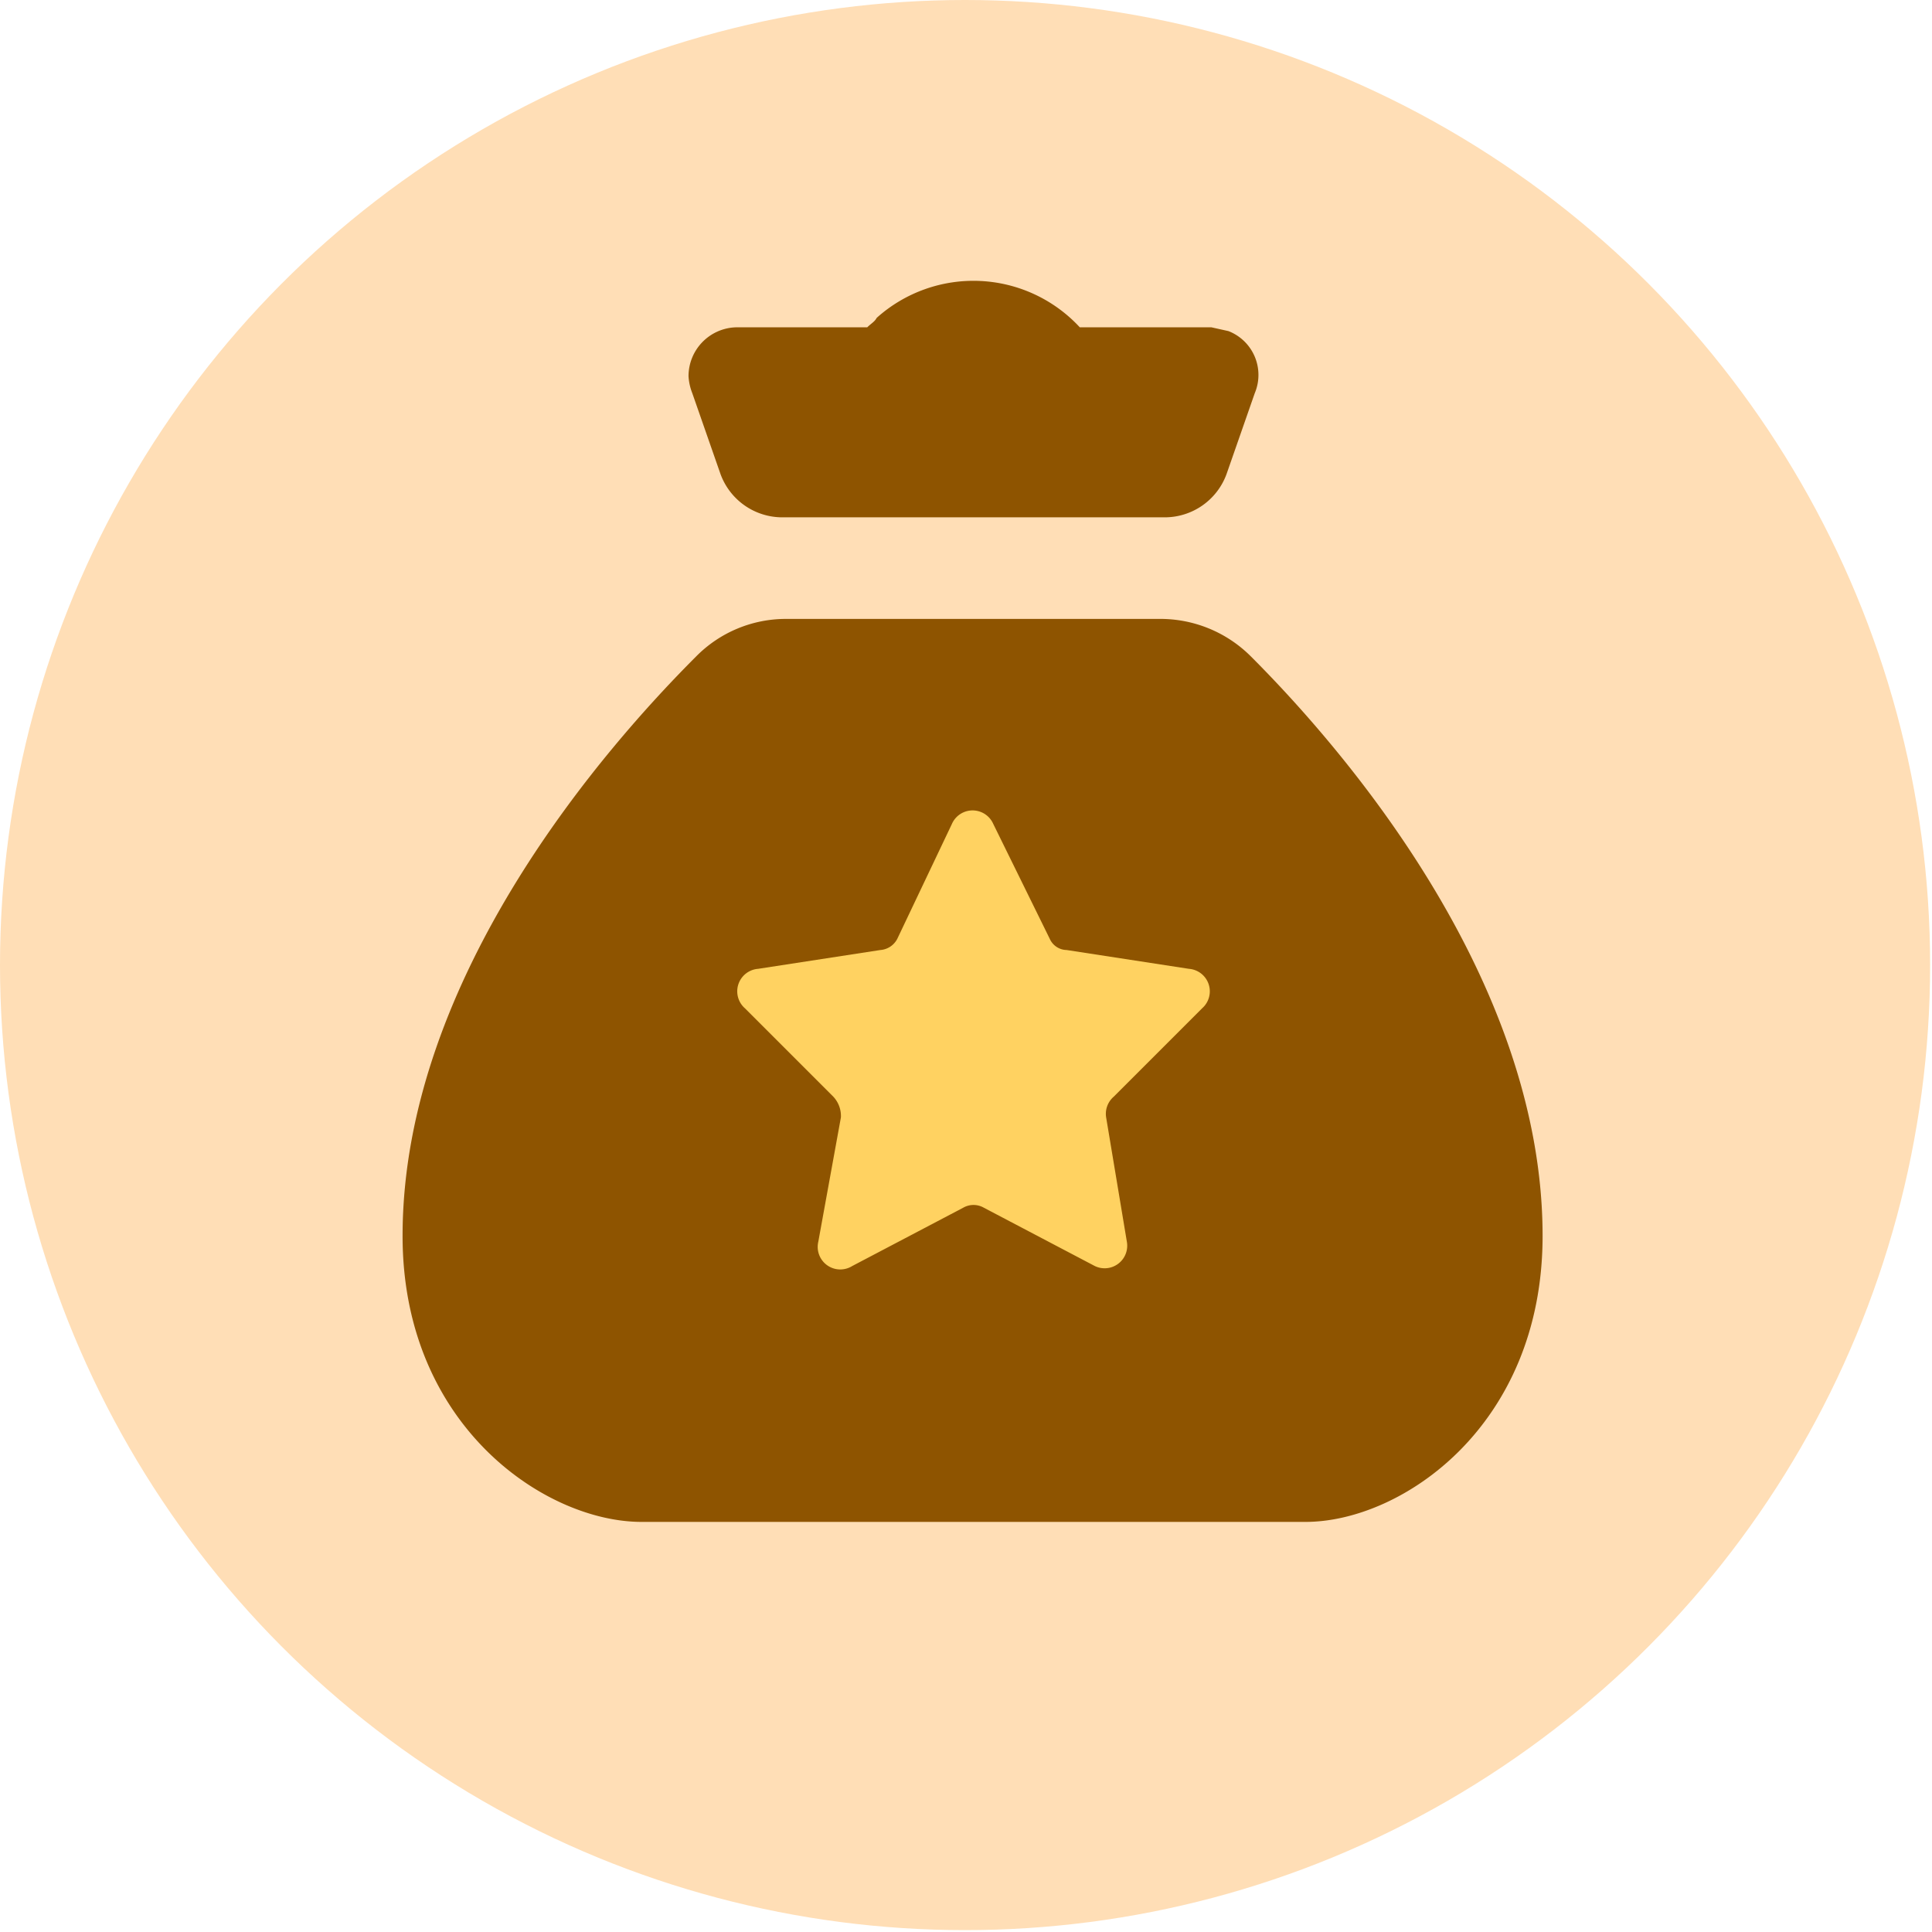
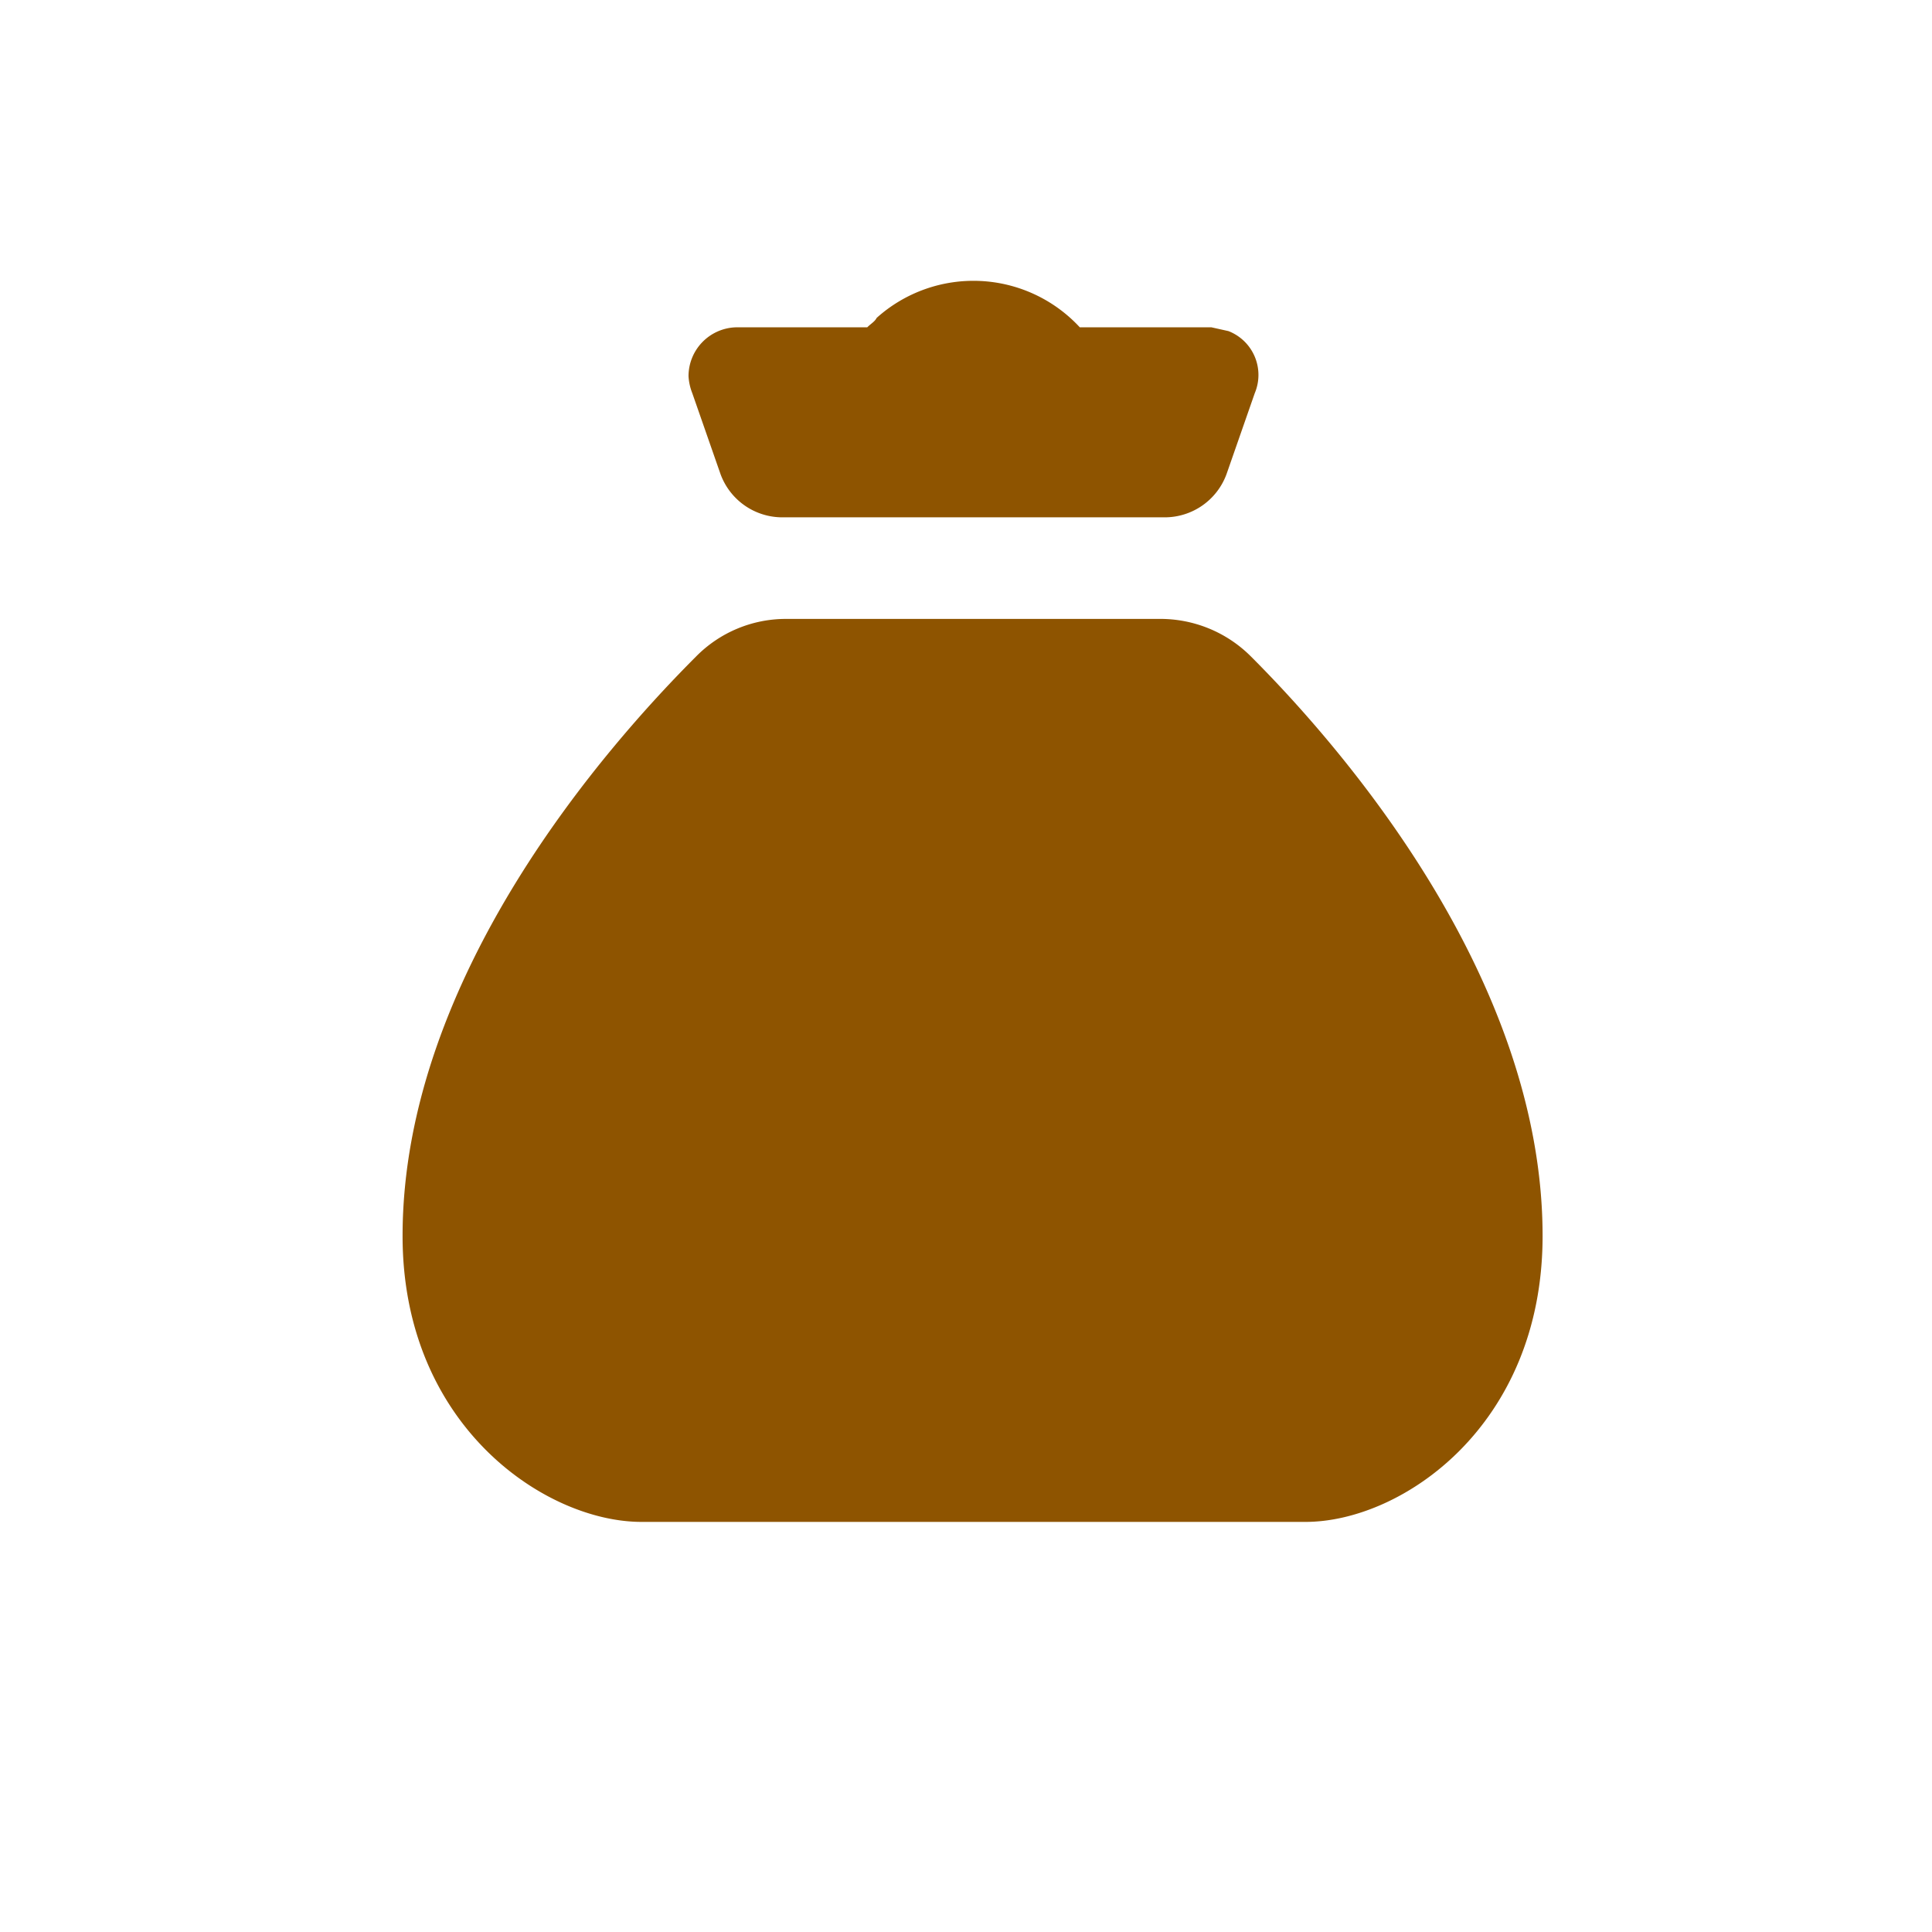
<svg xmlns="http://www.w3.org/2000/svg" viewBox="0 0 102.7 102.7">
  <title>jackpot</title>
  <g id="Layer_2" data-name="Layer 2">
    <g id="Layer_5" data-name="Layer 5">
-       <circle cx="51.3" cy="51.3" r="51.3" style="fill:#ffdeb6" />
      <path d="M61.6,32.9H41.8a6.7,6.7,0,0,0-4.8,2c-4.7,4.7-15.6,17-15.6,30.8,0,10.1,7.6,15.2,12.7,15.2H69.4c5.1,0,12.6-5.1,12.6-15.2,0-13.8-10.8-26.1-15.5-30.8A6.8,6.8,0,0,0,61.6,32.9Z" style="fill:#8e5400" />
      <path d="M64.4,17.4h-7a7.7,7.7,0,0,0-10.8-.5c-.1.2-.3.3-.5.5h-7A2.6,2.6,0,0,0,36.6,20a2.9,2.9,0,0,0,.2.9l1.5,4.3a3.5,3.5,0,0,0,3.3,2.3H61.9a3.5,3.5,0,0,0,3.3-2.3l1.5-4.3a2.5,2.5,0,0,0-1.4-3.3Z" style="fill:#8e5400" />
-       <path d="M52.8,43.8l3,6.1a1,1,0,0,0,.9.6l6.5,1a1.2,1.2,0,0,1,.7,2.1l-4.7,4.7a1.2,1.2,0,0,0-.4,1.1L59.9,66a1.2,1.2,0,0,1-1.7,1.3l-5.9-3.1a1.1,1.1,0,0,0-1.1,0l-5.9,3.1A1.2,1.2,0,0,1,43.5,66l1.2-6.6a1.5,1.5,0,0,0-.4-1.1l-4.7-4.7a1.2,1.2,0,0,1,.7-2.1l6.5-1a1.1,1.1,0,0,0,.9-.6l2.9-6.1a1.2,1.2,0,0,1,2.2,0" style="fill:#ffd261;fill-rule:evenodd" />
    </g>
  </g>
</svg>